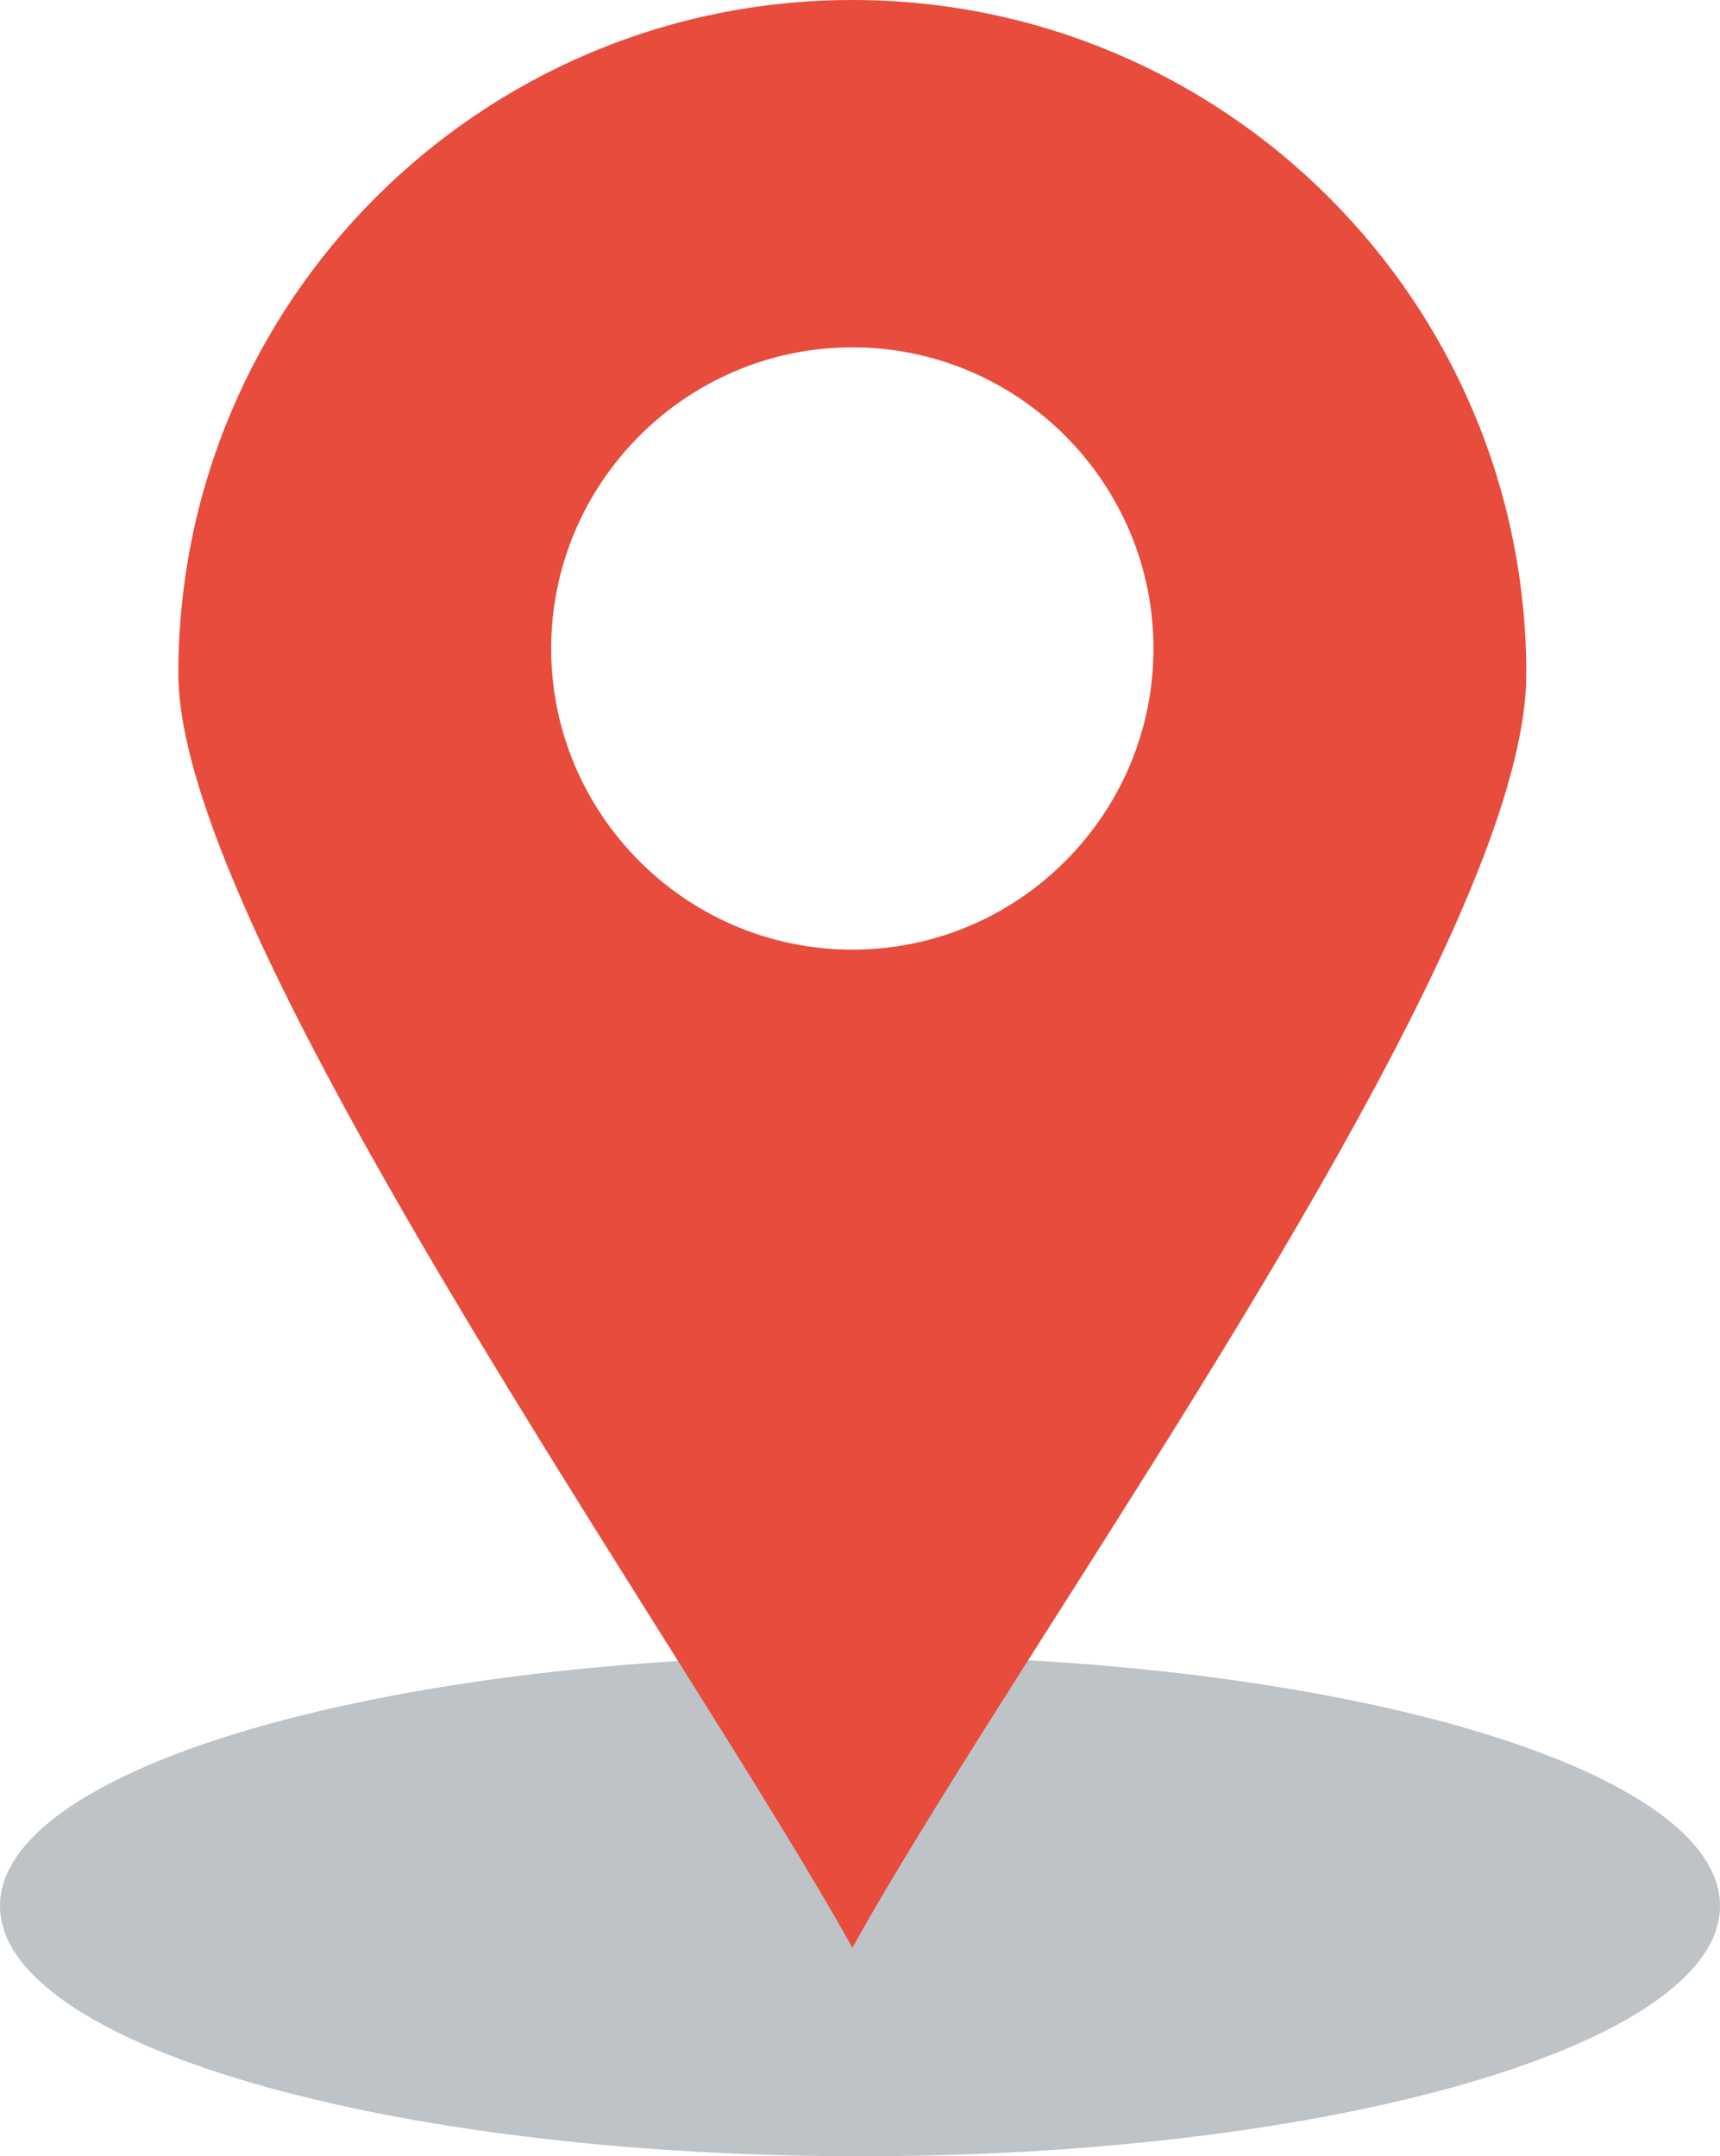
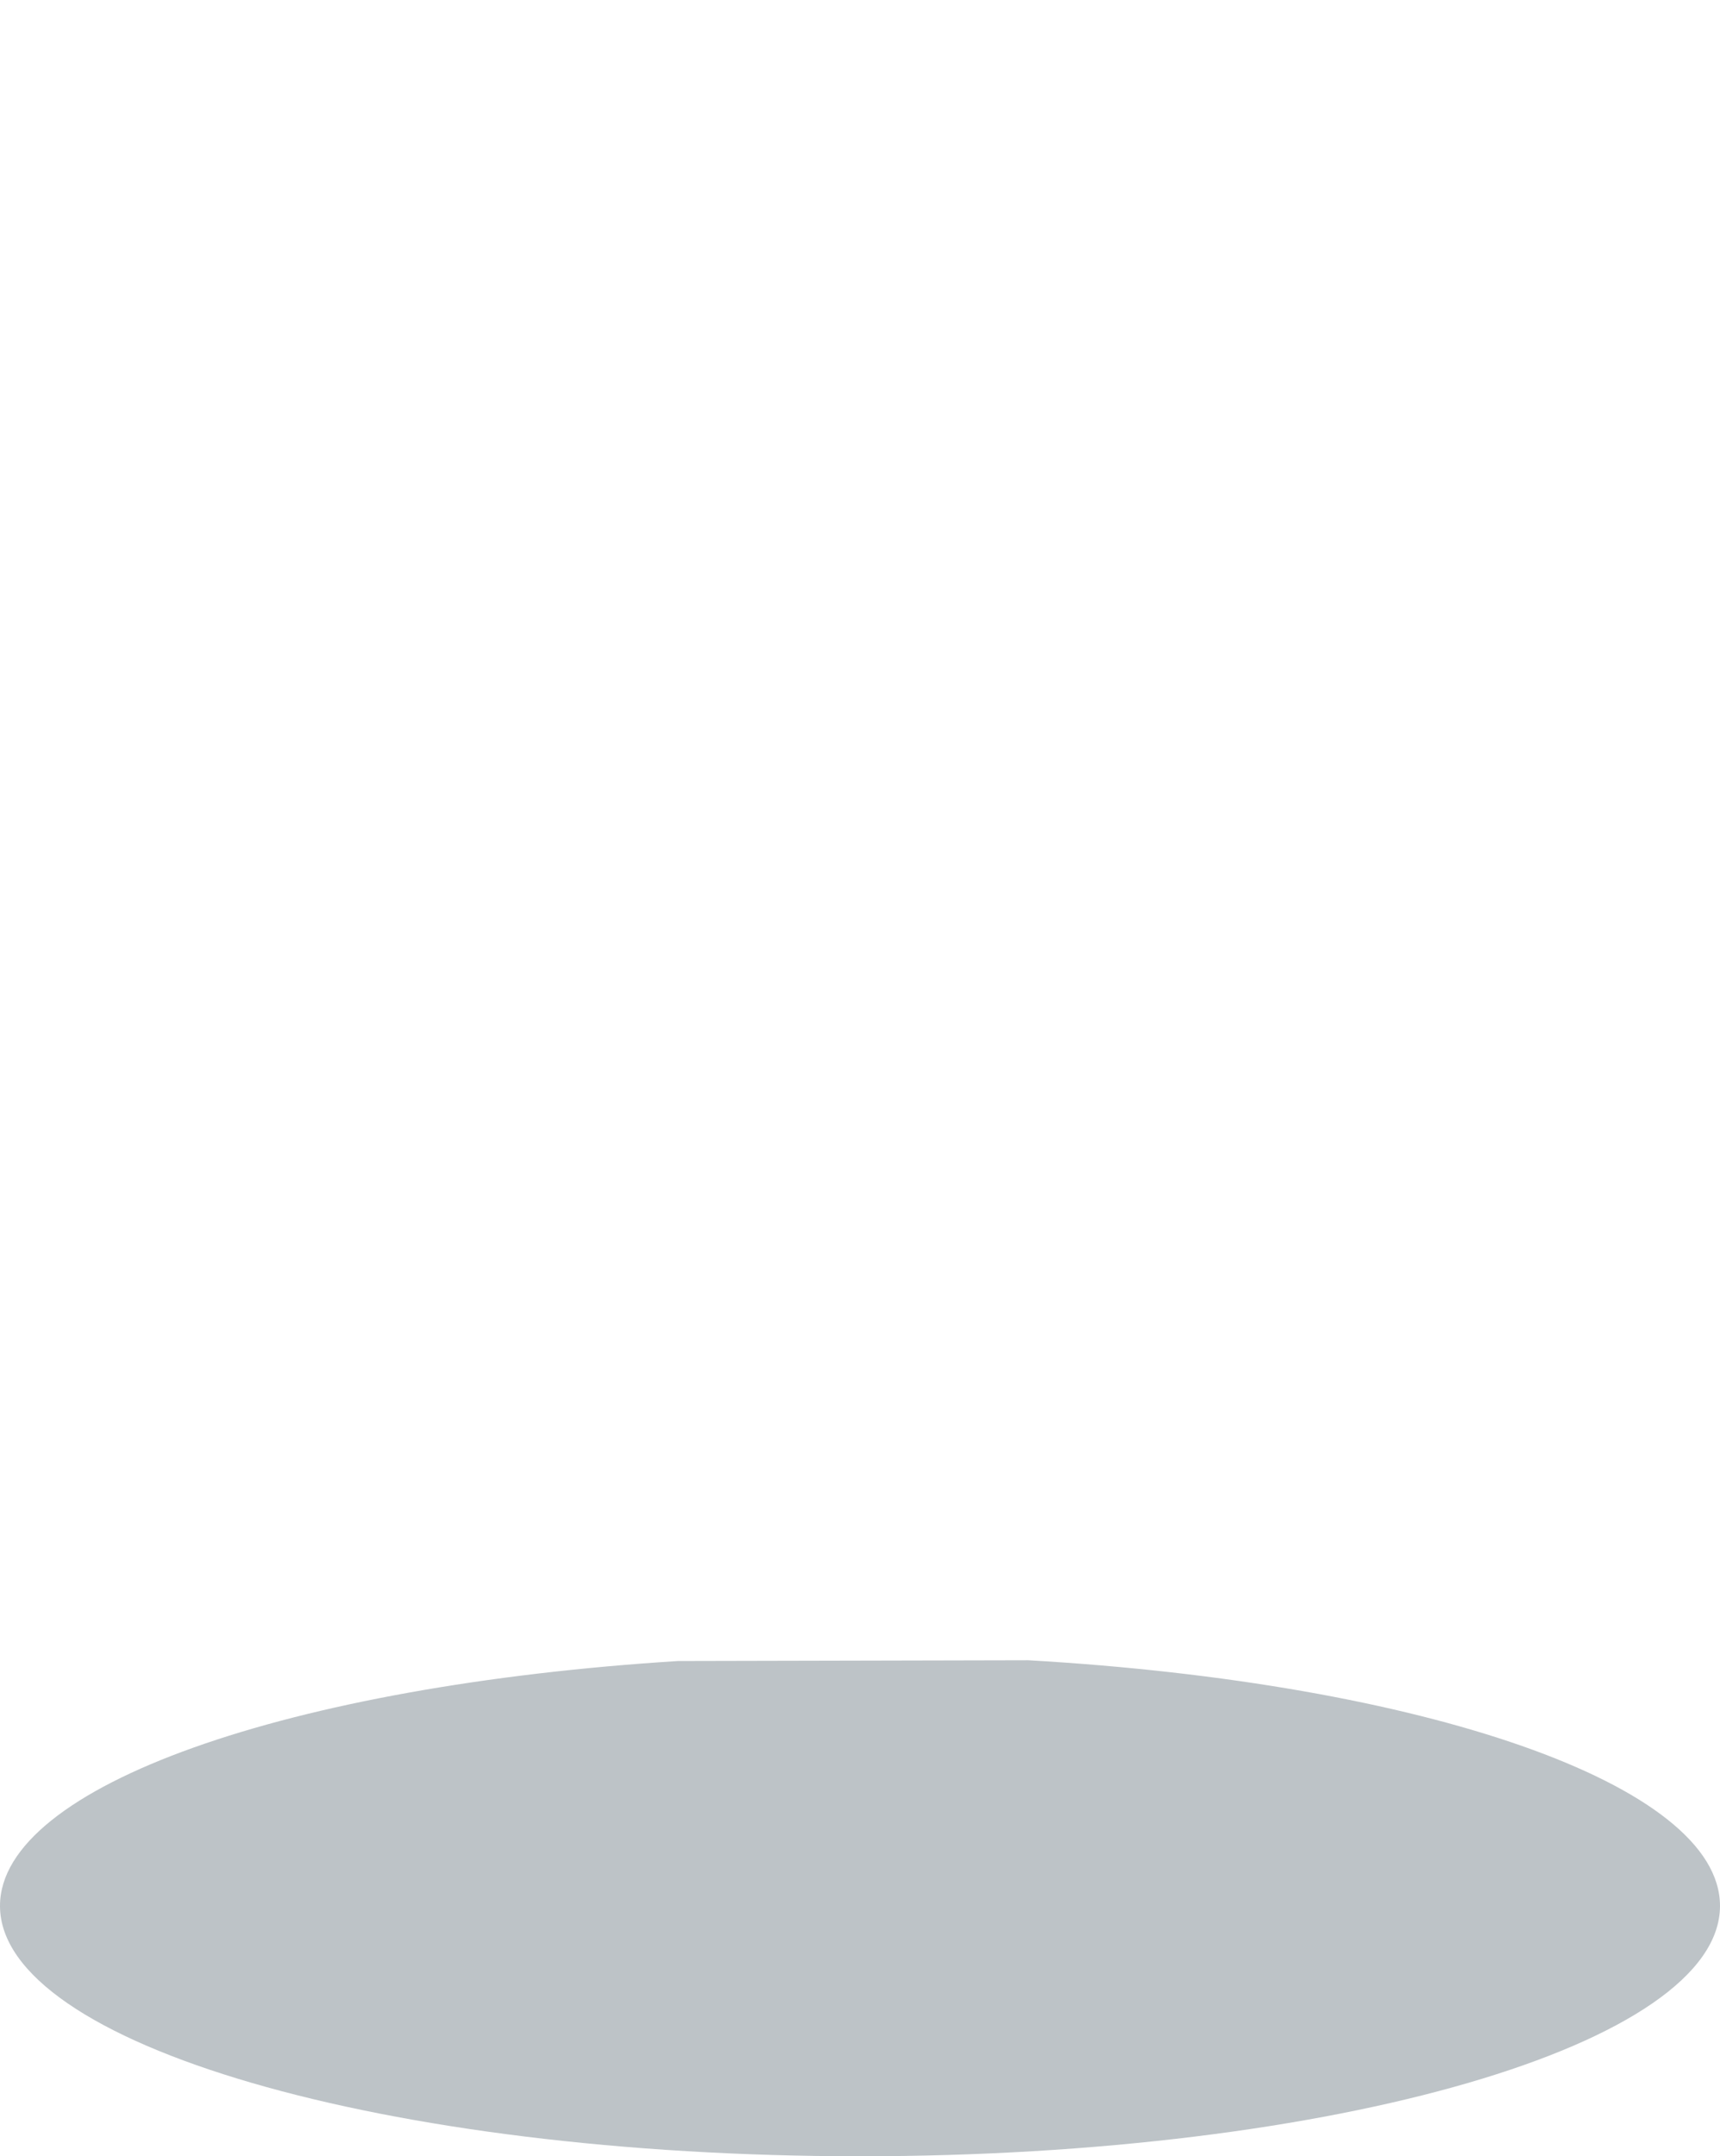
<svg xmlns="http://www.w3.org/2000/svg" id="uuid-a14d01fa-12df-4bcf-ab8c-65d928b5677b" data-name="レイヤー_2" viewBox="0 0 354.04 443.88">
  <defs>
    <style>
      .uuid-b7546c9a-b64d-4521-b5c4-8b732f71a791 {
        fill: #bdc3c7;
      }

      .uuid-dc878073-32a6-4924-99ae-25824a7e7c65 {
        fill: #e74c3c;
      }
    </style>
  </defs>
  <g id="uuid-63e41eb4-60d1-46db-8e26-ecb1a2badb94" data-name="レイヤー_1">
    <g id="uuid-f2732c16-6e57-43f8-a972-bd024f84b50d" data-name="_x32_1">
      <path class="uuid-b7546c9a-b64d-4521-b5c4-8b732f71a791" d="M211.63,341.77c81.2,4.67,142.41,25.54,142.41,50.57,0,28.45-79.23,51.54-177.02,51.54S0,420.79,0,392.34c0-24.74,59.8-45.39,139.57-50.41l72.06-.16Z" />
-       <path class="uuid-dc878073-32a6-4924-99ae-25824a7e7c65" d="M175.45,0c76.61,0,138.72,62.11,138.72,138.74,0,43.25-58.45,133.59-102.54,203.03-14.46,22.78-27.38,43.31-36.18,59.19-8.51-15.34-21.37-35.93-35.88-59.03-43.86-69.79-102.86-162.57-102.86-203.19C36.71,62.11,98.82,0,175.45,0ZM237.43,133.51c0-34.16-27.84-62.01-61.98-62.01s-62,27.85-62,62.01,27.84,61.98,62,61.98,61.98-27.84,61.98-61.98Z" />
    </g>
  </g>
</svg>